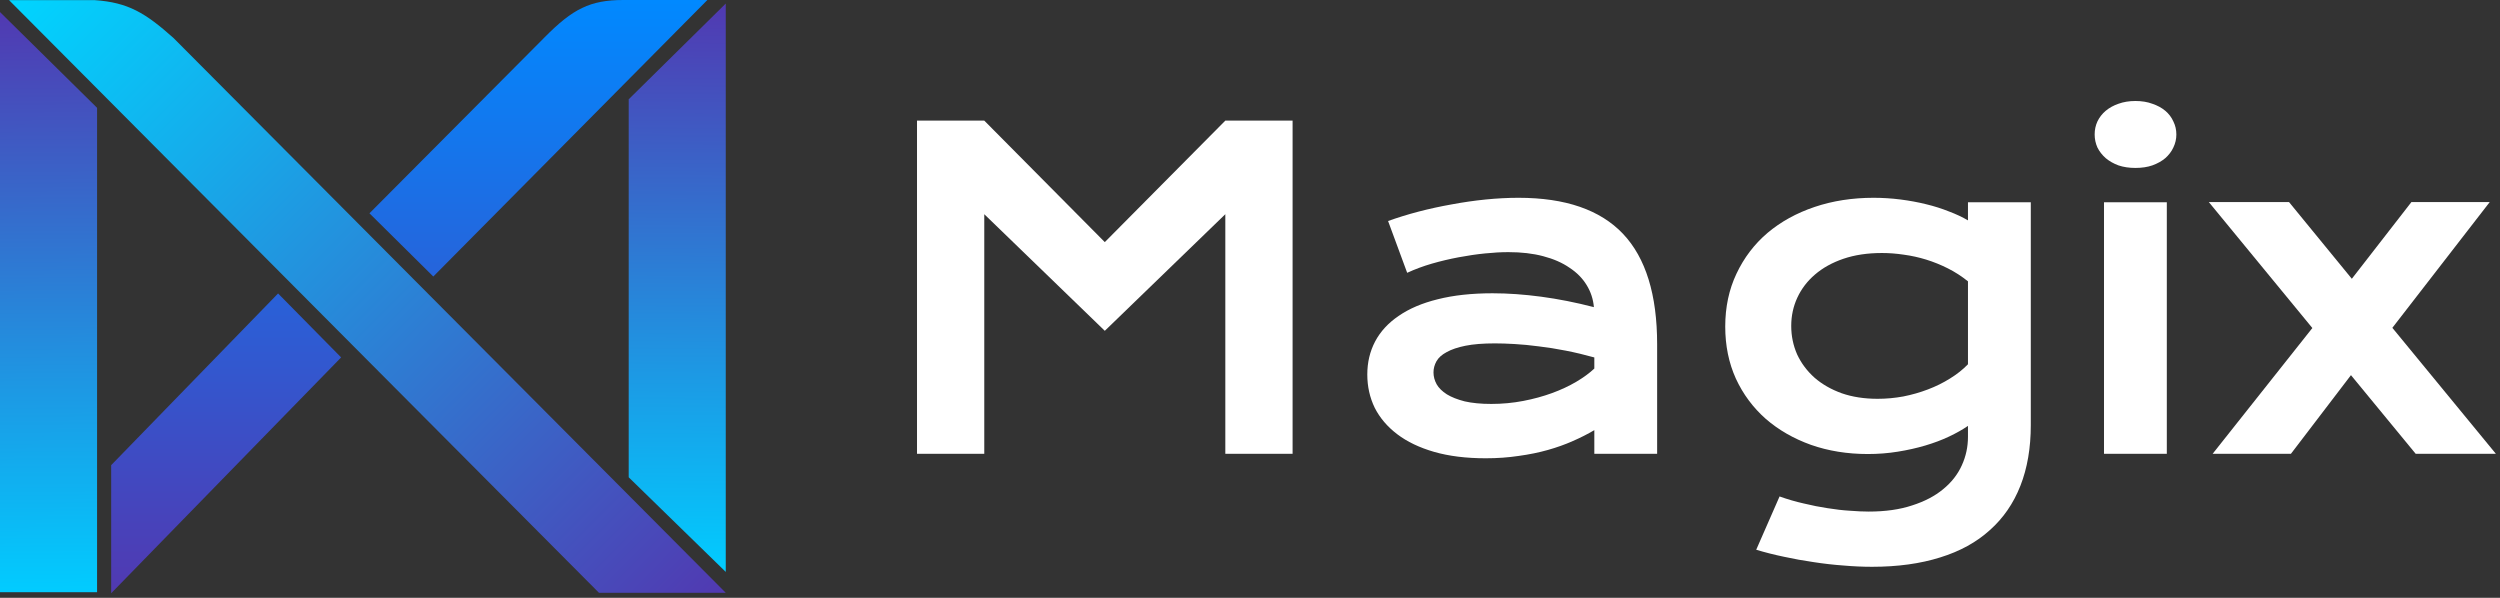
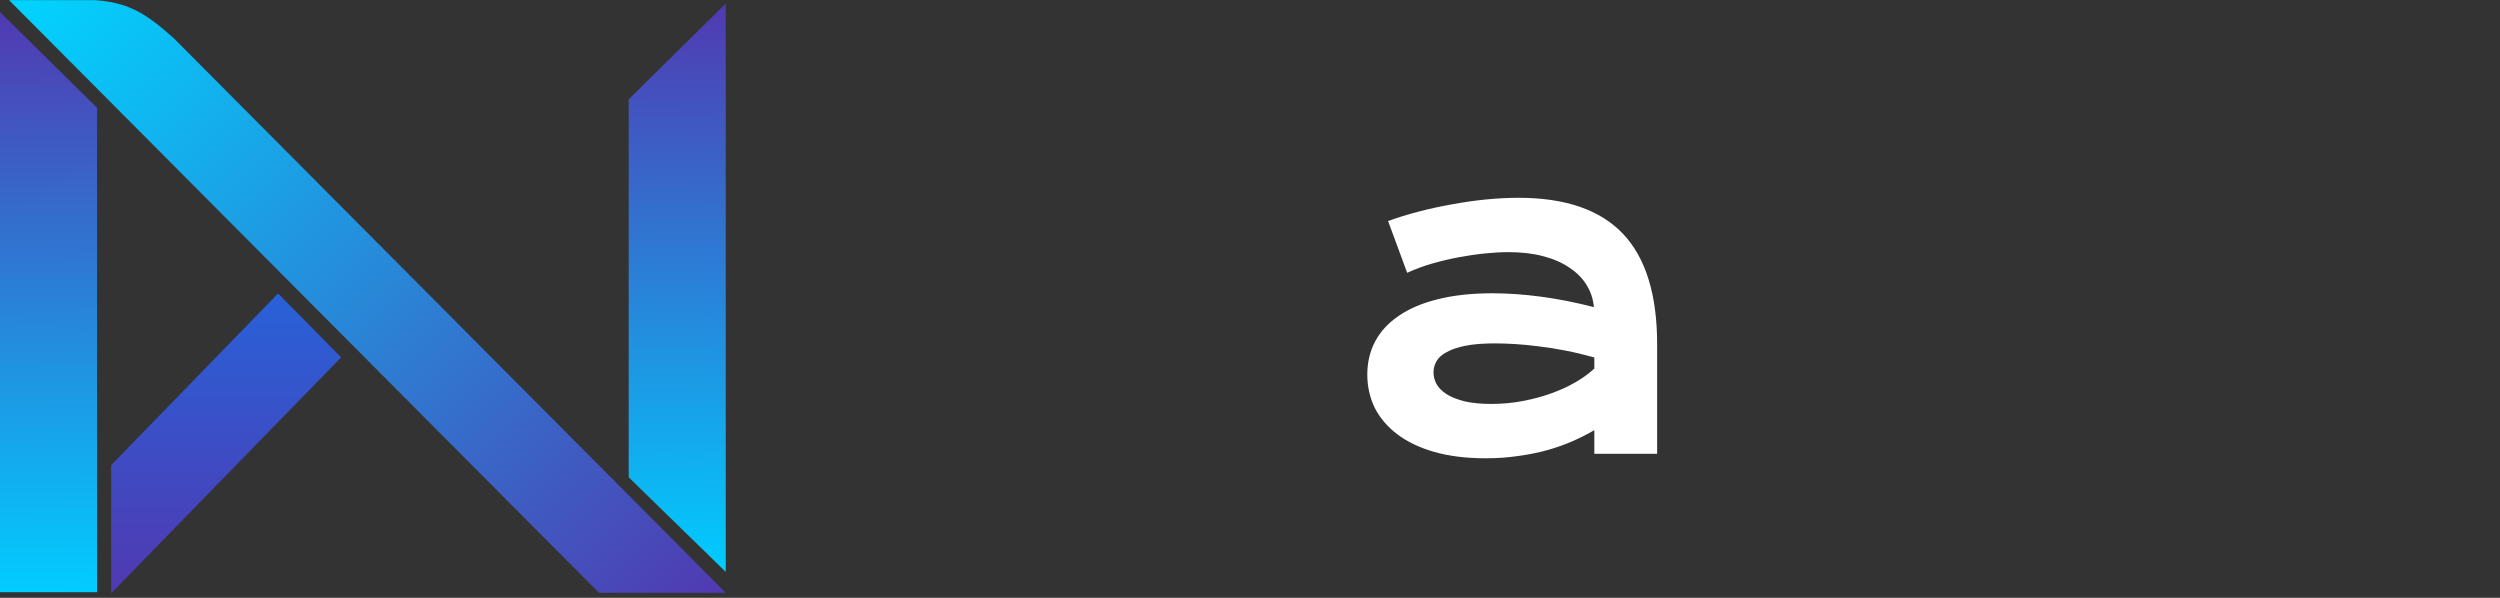
<svg xmlns="http://www.w3.org/2000/svg" width="138" height="33" viewBox="0 0 138 33" fill="none">
  <rect x="0" y="0" width="138" height="33" fill="#333333" stroke="none" />
-   <path d="M127.642 18.107L121.926 11.153H126.353L129.821 15.389L133.111 11.153H137.434L132.058 18.096L137.773 25.05H133.346L129.773 20.708L126.459 25.05H122.137L127.642 18.107Z" fill="white" />
-   <path d="M117.874 9.27C117.53 9.27 117.218 9.224 116.937 9.129C116.664 9.027 116.43 8.894 116.234 8.729C116.039 8.556 115.887 8.361 115.777 8.141C115.676 7.913 115.625 7.674 115.625 7.423C115.625 7.164 115.676 6.925 115.777 6.705C115.887 6.477 116.039 6.282 116.234 6.117C116.43 5.952 116.664 5.823 116.937 5.728C117.218 5.626 117.53 5.575 117.874 5.575C118.226 5.575 118.538 5.626 118.811 5.728C119.092 5.823 119.33 5.952 119.526 6.117C119.72 6.282 119.869 6.477 119.97 6.705C120.08 6.925 120.135 7.164 120.135 7.423C120.135 7.674 120.08 7.913 119.97 8.141C119.869 8.361 119.72 8.556 119.526 8.729C119.33 8.894 119.092 9.027 118.811 9.129C118.538 9.224 118.226 9.27 117.874 9.27ZM116.141 11.165H119.608V25.05H116.141V11.165Z" fill="white" />
-   <path d="M98.232 27.404C98.669 27.561 99.114 27.69 99.567 27.792C100.02 27.902 100.457 27.988 100.879 28.051C101.308 28.121 101.718 28.169 102.109 28.192C102.499 28.223 102.847 28.239 103.151 28.239C104.072 28.239 104.873 28.125 105.552 27.898C106.239 27.678 106.809 27.38 107.262 27.003C107.723 26.627 108.066 26.188 108.293 25.685C108.519 25.191 108.632 24.666 108.632 24.109V23.509C108.335 23.713 107.988 23.909 107.59 24.097C107.192 24.286 106.755 24.45 106.278 24.592C105.802 24.733 105.294 24.847 104.756 24.933C104.224 25.019 103.674 25.062 103.104 25.062C101.972 25.062 100.926 24.893 99.965 24.556C99.005 24.211 98.173 23.732 97.47 23.121C96.768 22.501 96.217 21.759 95.818 20.896C95.428 20.033 95.233 19.077 95.233 18.026C95.233 16.95 95.44 15.978 95.854 15.107C96.268 14.228 96.838 13.479 97.564 12.859C98.298 12.24 99.165 11.761 100.164 11.424C101.164 11.087 102.249 10.918 103.421 10.918C103.92 10.918 104.416 10.95 104.908 11.012C105.4 11.075 105.868 11.161 106.313 11.271C106.766 11.38 107.188 11.514 107.579 11.671C107.976 11.82 108.328 11.985 108.632 12.165V11.165H112.1V23.462C112.1 24.724 111.909 25.843 111.526 26.815C111.143 27.789 110.581 28.604 109.839 29.263C109.105 29.93 108.191 30.432 107.098 30.77C106.005 31.114 104.752 31.287 103.338 31.287C102.831 31.287 102.303 31.264 101.757 31.216C101.21 31.177 100.66 31.114 100.106 31.028C99.559 30.949 99.016 30.852 98.477 30.734C97.947 30.624 97.435 30.494 96.943 30.346L98.232 27.404ZM98.876 17.99C98.876 18.546 98.985 19.073 99.203 19.567C99.43 20.053 99.751 20.481 100.164 20.85C100.578 21.21 101.078 21.497 101.663 21.708C102.249 21.912 102.909 22.014 103.643 22.014C104.119 22.014 104.591 21.971 105.06 21.885C105.536 21.791 105.989 21.661 106.419 21.497C106.856 21.332 107.262 21.131 107.637 20.896C108.02 20.661 108.351 20.398 108.632 20.108V15.53C108.281 15.248 107.91 15.008 107.52 14.813C107.129 14.616 106.731 14.456 106.325 14.33C105.919 14.205 105.509 14.115 105.095 14.059C104.682 13.997 104.28 13.966 103.888 13.966C103.092 13.966 102.382 14.071 101.757 14.284C101.14 14.495 100.617 14.785 100.188 15.154C99.766 15.514 99.442 15.938 99.215 16.425C98.989 16.911 98.876 17.433 98.876 17.99Z" fill="white" />
  <path d="M75.475 20.673C75.475 20.006 75.618 19.398 75.907 18.849C76.197 18.3 76.63 17.829 77.208 17.437C77.786 17.037 78.504 16.731 79.363 16.519C80.23 16.3 81.237 16.189 82.385 16.189C83.236 16.189 84.13 16.252 85.067 16.377C86.012 16.503 86.984 16.695 87.983 16.954C87.945 16.515 87.812 16.111 87.586 15.742C87.359 15.365 87.042 15.044 86.636 14.778C86.239 14.503 85.754 14.291 85.184 14.142C84.622 13.992 83.982 13.918 83.263 13.918C82.873 13.918 82.443 13.941 81.975 13.989C81.507 14.036 81.022 14.107 80.522 14.201C80.023 14.295 79.527 14.412 79.035 14.554C78.551 14.695 78.098 14.864 77.676 15.059L76.622 12.2C77.145 12.012 77.704 11.839 78.297 11.683C78.898 11.526 79.511 11.393 80.136 11.282C80.76 11.165 81.386 11.075 82.01 11.012C82.635 10.95 83.24 10.918 83.825 10.918C86.41 10.918 88.331 11.581 89.589 12.906C90.845 14.233 91.474 16.264 91.474 19.002V25.05H88.007V23.744C87.647 23.956 87.254 24.156 86.824 24.344C86.402 24.532 85.942 24.697 85.442 24.838C84.942 24.98 84.404 25.089 83.825 25.168C83.256 25.254 82.651 25.297 82.01 25.297C80.933 25.297 79.983 25.179 79.164 24.944C78.351 24.709 77.672 24.383 77.126 23.968C76.579 23.552 76.166 23.065 75.884 22.509C75.611 21.944 75.475 21.332 75.475 20.673ZM79.129 20.555C79.129 20.783 79.187 21.003 79.304 21.214C79.421 21.418 79.609 21.602 79.866 21.767C80.124 21.924 80.452 22.054 80.851 22.156C81.257 22.249 81.745 22.297 82.315 22.297C82.924 22.297 83.513 22.242 84.083 22.132C84.654 22.022 85.184 21.877 85.676 21.697C86.168 21.516 86.613 21.309 87.012 21.073C87.409 20.838 87.742 20.594 88.007 20.344V19.731C87.476 19.583 86.949 19.457 86.426 19.355C85.91 19.253 85.415 19.175 84.938 19.119C84.47 19.057 84.024 19.014 83.603 18.99C83.189 18.966 82.826 18.955 82.514 18.955C81.865 18.955 81.327 18.998 80.898 19.084C80.468 19.17 80.12 19.288 79.855 19.437C79.589 19.578 79.402 19.747 79.292 19.943C79.183 20.14 79.129 20.344 79.129 20.555Z" fill="white" />
-   <path d="M50.619 6.658H54.332L60.985 13.365L67.638 6.658H71.351V25.051H67.638V11.824L60.985 18.261L54.332 11.824V25.051H50.619V6.658Z" fill="white" />
  <path d="M33.063 32.722L0.5 0.008H5.232C7.073 0.134 8.03 0.716 9.577 2.097L40.061 32.722H33.063Z" fill="url(#paint0_linear_126_1165)" />
  <path d="M40.062 31.57V0.195L34.704 5.481V26.346L40.062 31.57Z" fill="url(#paint1_linear_126_1165)" />
  <path d="M0 32.688V0.665L5.358 5.951V32.688H0Z" fill="url(#paint2_linear_126_1165)" />
-   <path d="M23.918 15.264L39.047 0H34.413C32.574 0 31.616 0.49 30.068 2.054L20.394 11.774L23.918 15.264Z" fill="url(#paint3_linear_126_1165)" />
  <path d="M6.137 32.748L18.83 19.729L15.35 16.199L6.137 25.677V32.748Z" fill="url(#paint4_linear_126_1165)" />
  <defs>
    <linearGradient id="paint0_linear_126_1165" x1="2.25" y1="-1.75" x2="38.479" y2="34.311" gradientUnits="userSpaceOnUse">
      <stop stop-color="#00D5FF" />
      <stop offset="1" stop-color="#5139B1" />
    </linearGradient>
    <linearGradient id="paint1_linear_126_1165" x1="37.526" y1="0.175" x2="37.279" y2="31.547" gradientUnits="userSpaceOnUse">
      <stop stop-color="#5139B1" />
      <stop offset="1" stop-color="#01CCFF" />
    </linearGradient>
    <linearGradient id="paint2_linear_126_1165" x1="2.533" y1="0.645" x2="2.786" y2="32.709" gradientUnits="userSpaceOnUse">
      <stop stop-color="#5139B1" />
      <stop offset="1" stop-color="#01CCFF" />
    </linearGradient>
    <linearGradient id="paint3_linear_126_1165" x1="14.448" y1="32.748" x2="14.448" y2="0" gradientUnits="userSpaceOnUse">
      <stop stop-color="#5139B1" />
      <stop offset="1" stop-color="#0189FF" />
    </linearGradient>
    <linearGradient id="paint4_linear_126_1165" x1="14.448" y1="32.748" x2="14.448" y2="1.40948e-05" gradientUnits="userSpaceOnUse">
      <stop stop-color="#5139B1" />
      <stop offset="1" stop-color="#0189FF" />
    </linearGradient>
  </defs>
</svg>